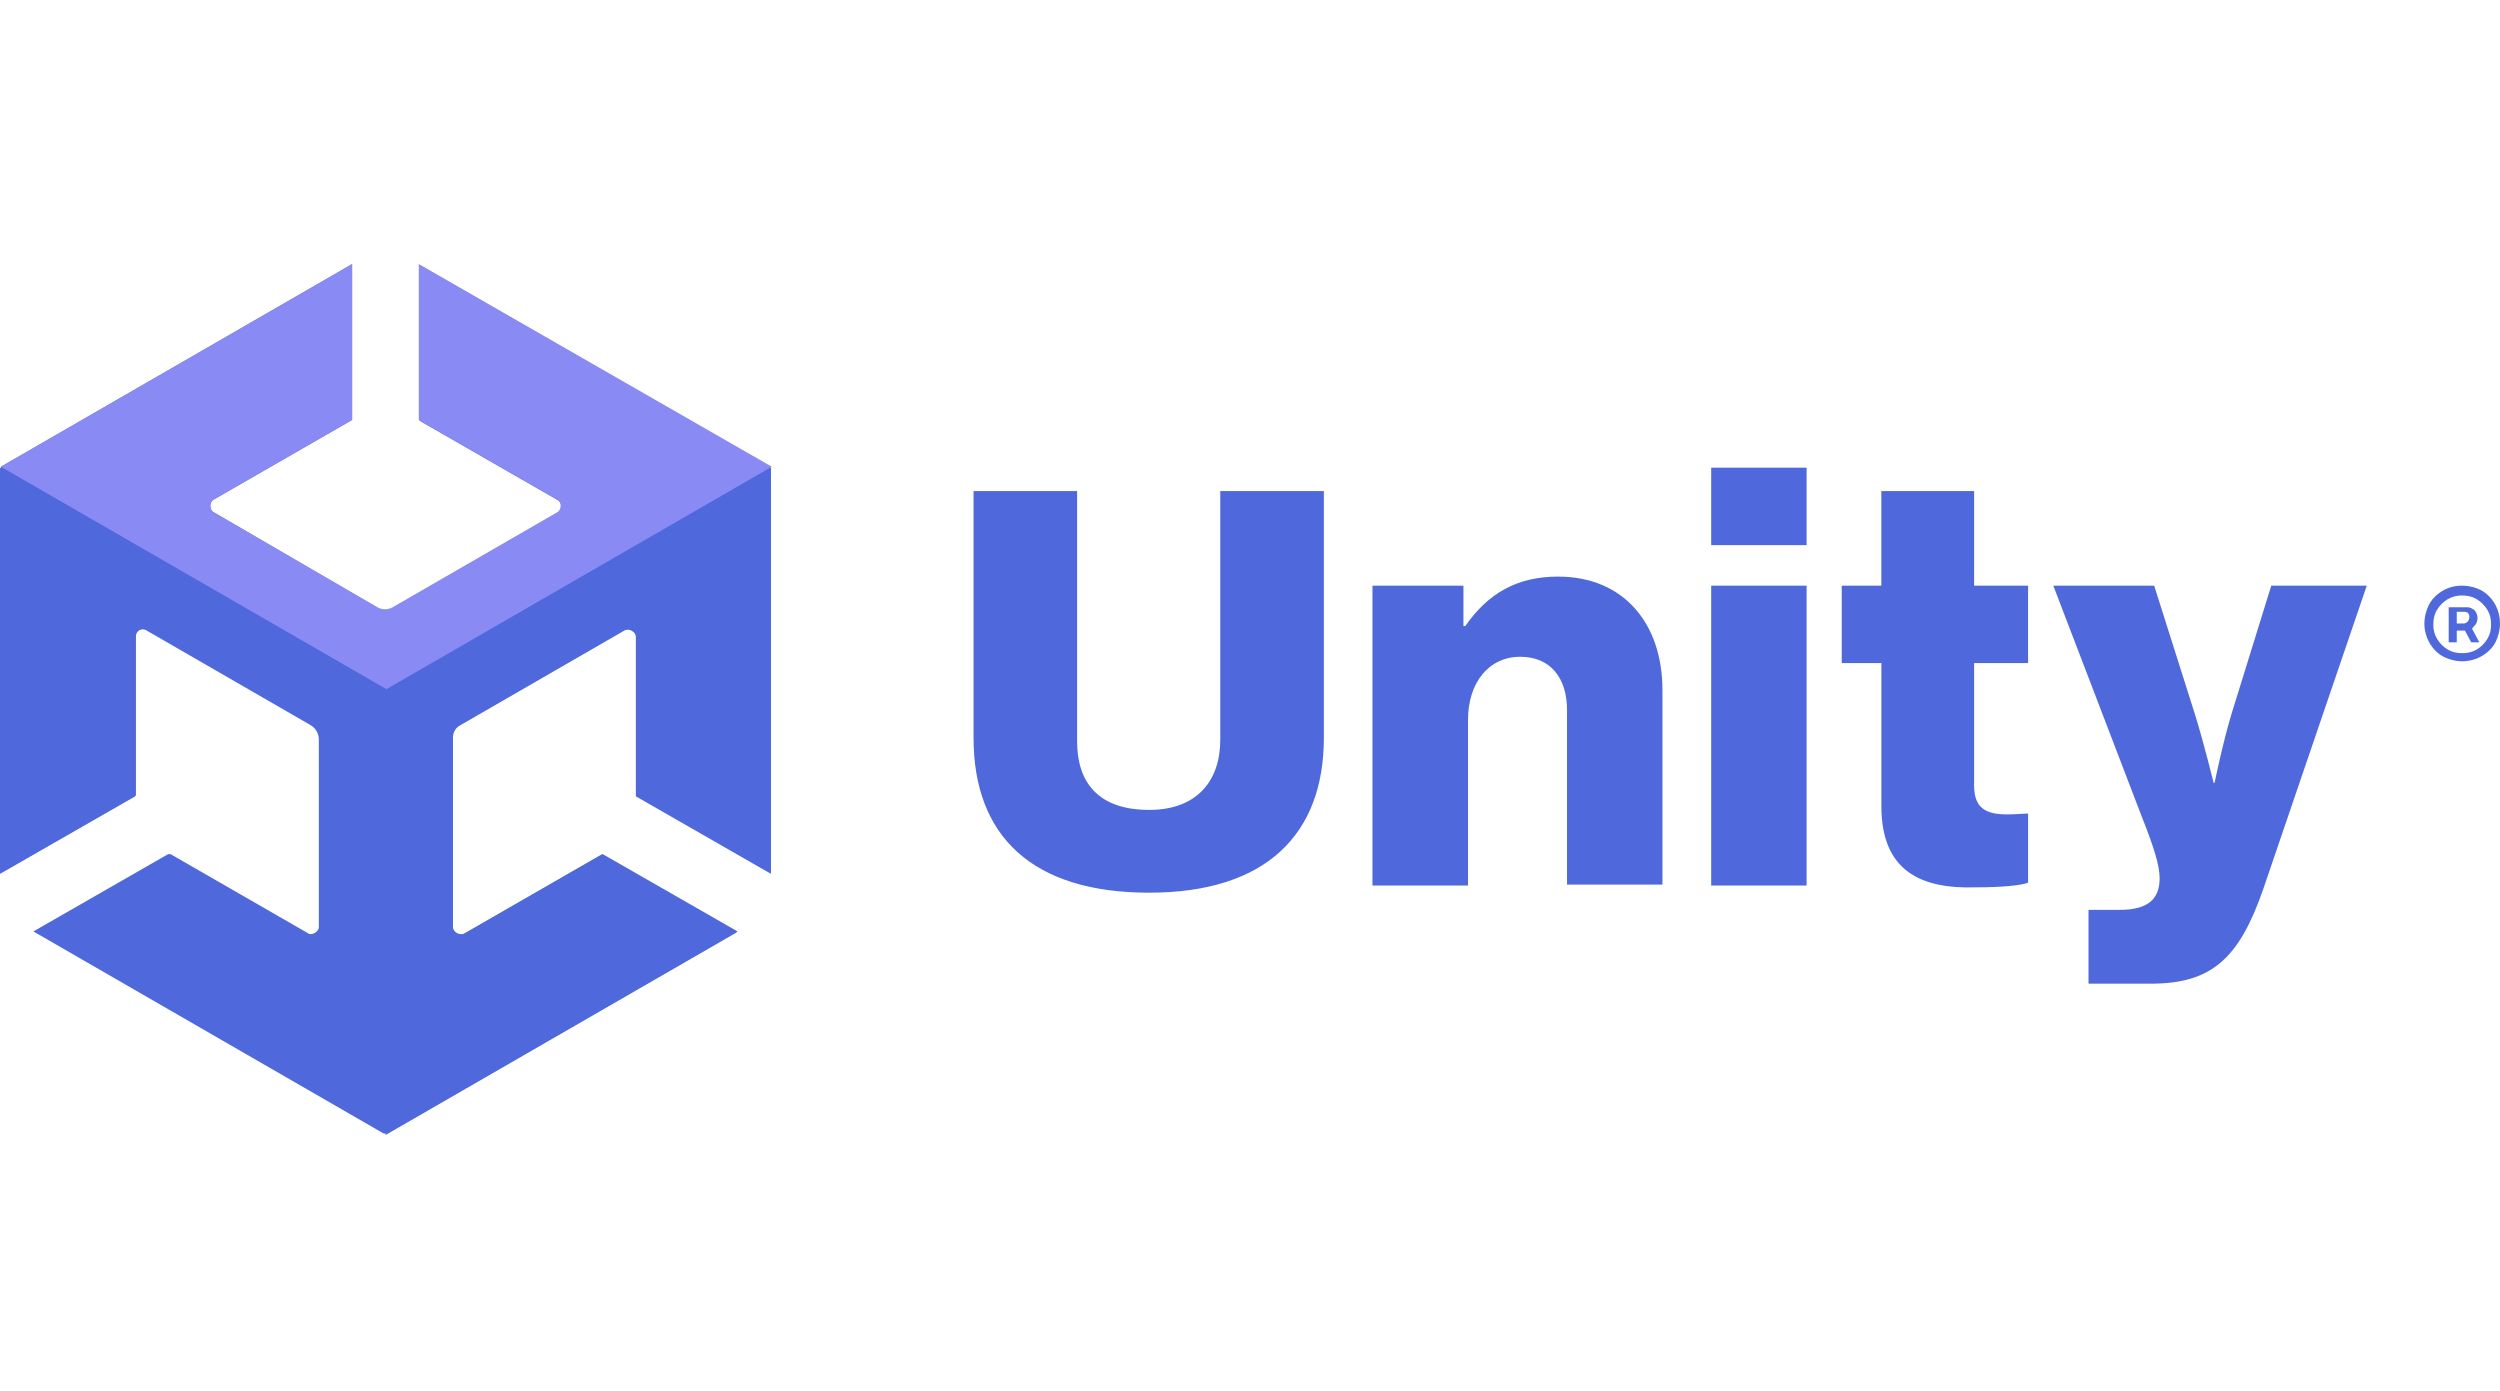
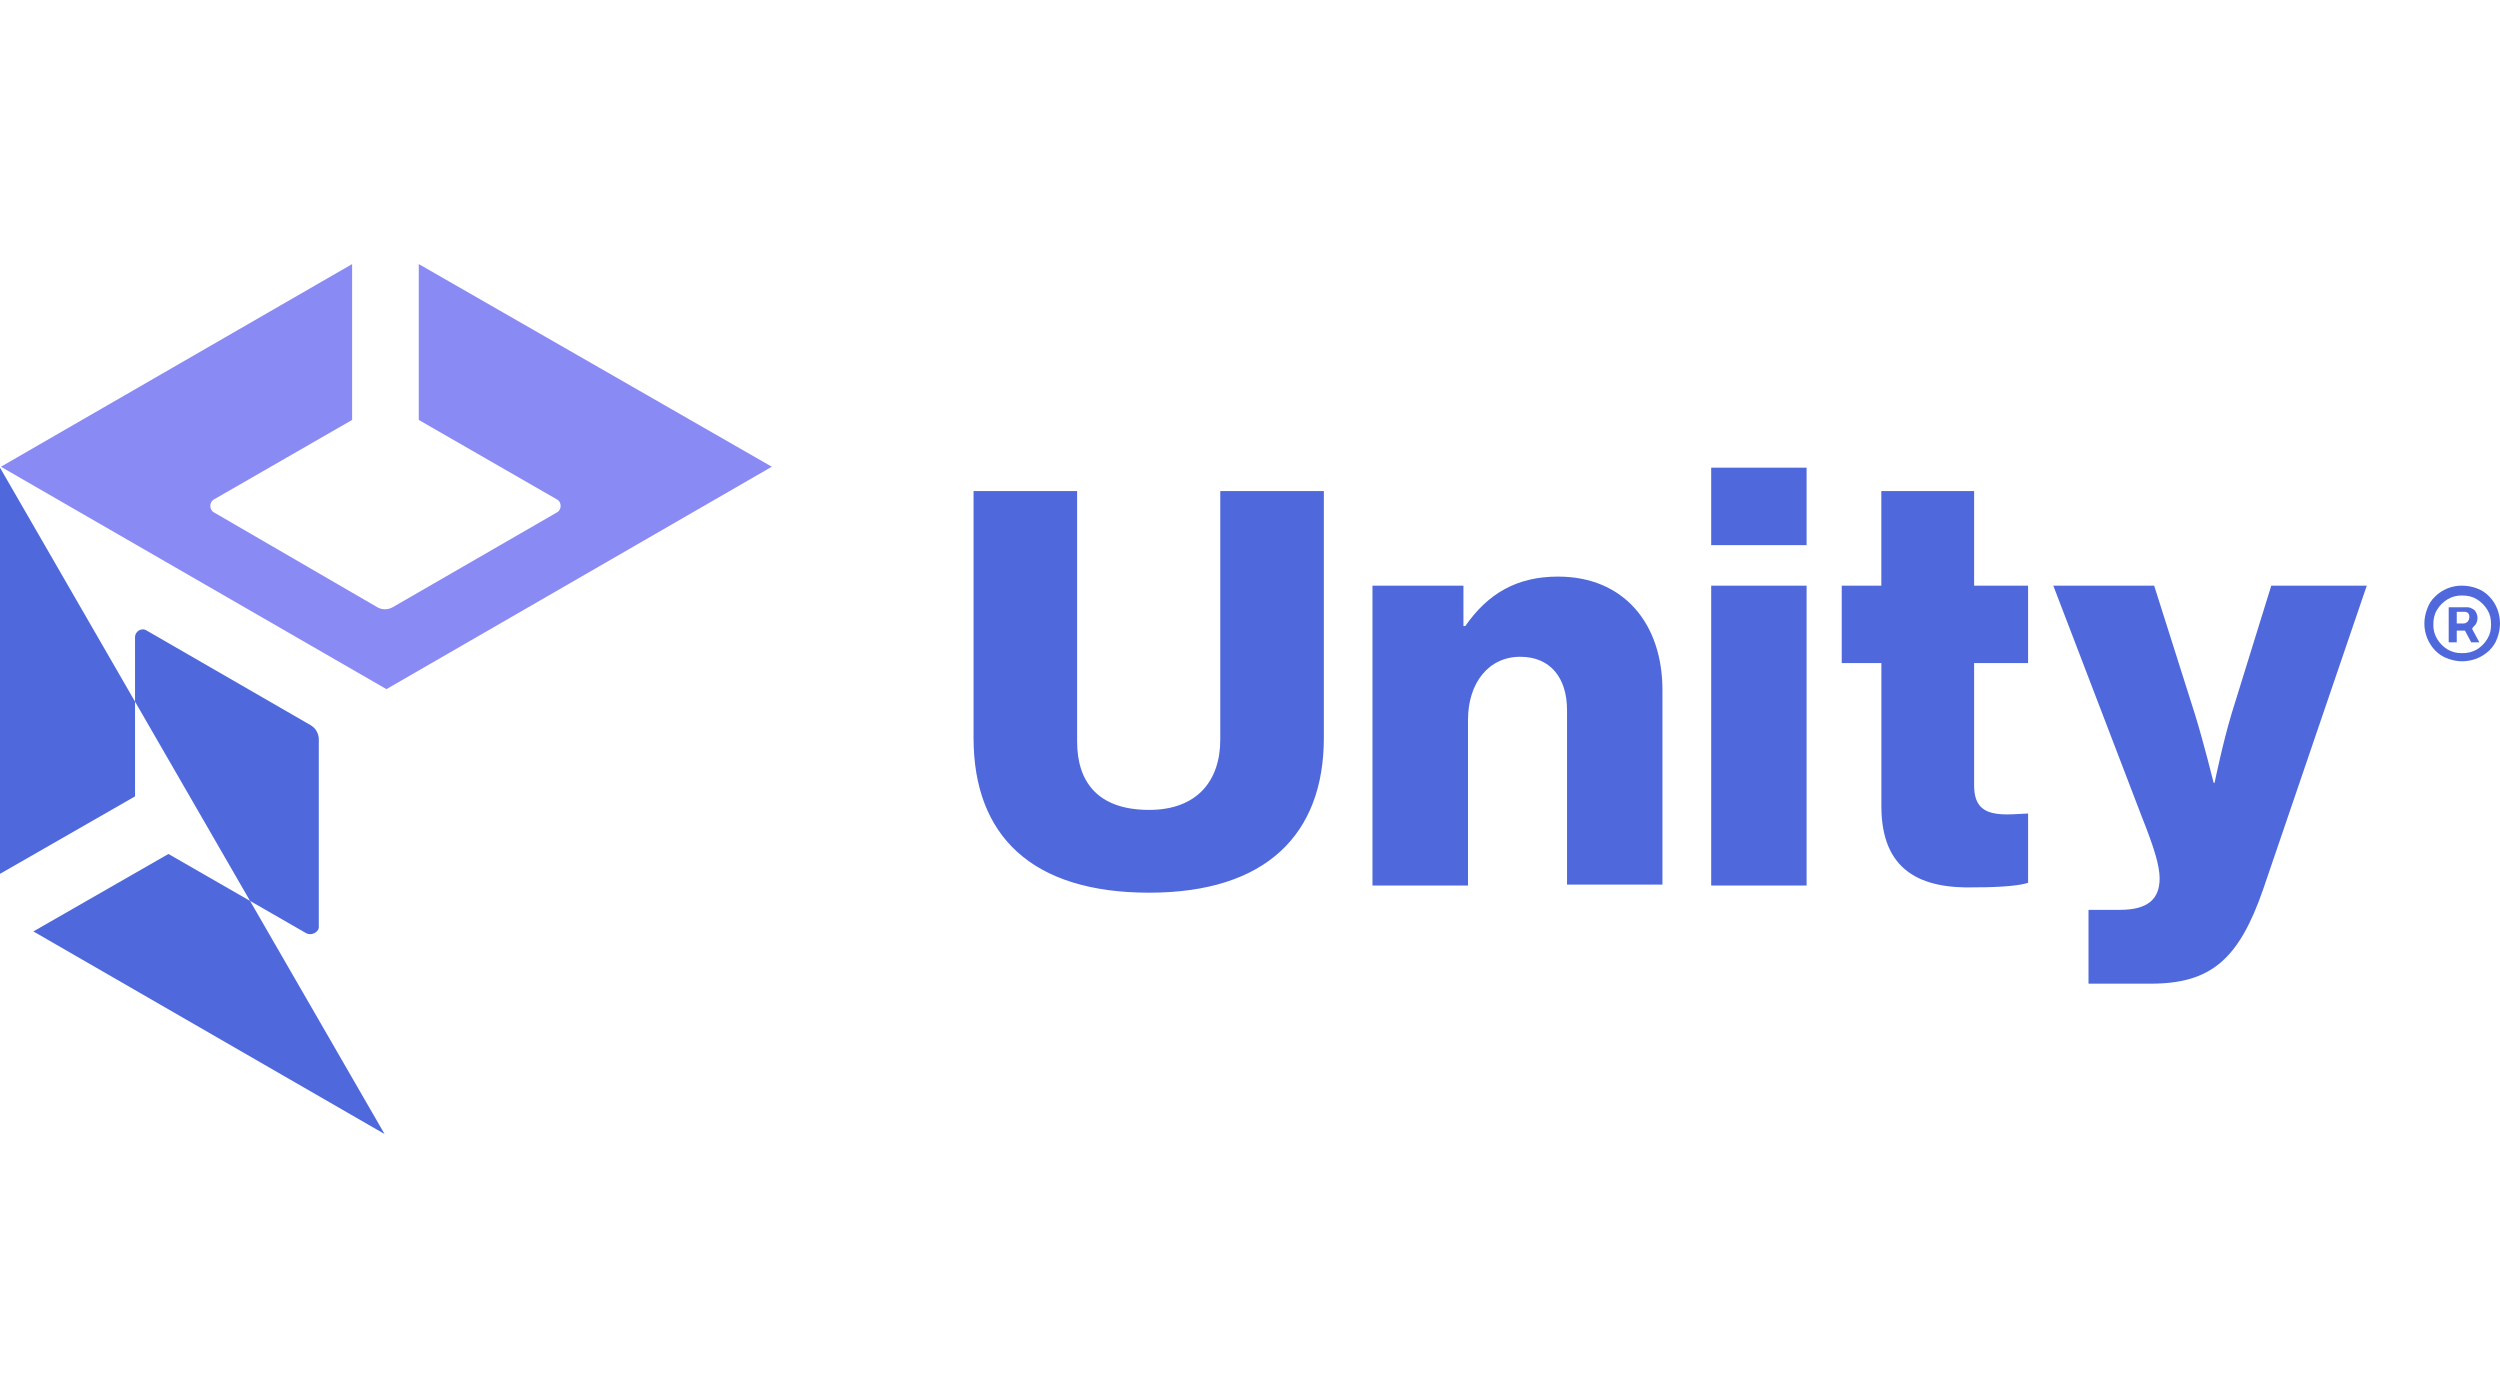
<svg xmlns="http://www.w3.org/2000/svg" width="142" height="79" viewBox="0 0 142 79" fill="none">
-   <path d="M43.787 49.581V26.562L23.84 15.052V23.903L31.667 28.401C31.974 28.555 31.974 29.02 31.667 29.169L22.356 34.543C22.224 34.619 22.073 34.659 21.921 34.659C21.768 34.659 21.618 34.619 21.485 34.543L12.174 29.118C11.871 28.967 11.871 28.504 12.174 28.355L20.001 23.852V15L0.051 26.511V49.581L7.722 45.182V36.13C7.722 35.823 8.083 35.565 8.387 35.77L17.697 41.144C17.955 41.299 18.163 41.603 18.163 41.912V52.654C18.163 52.957 17.8 53.216 17.496 53.009L9.669 48.505L1.992 52.906L21.949 64.415L41.895 52.906L34.22 48.506L26.394 53.009C26.141 53.165 25.729 52.957 25.729 52.654V41.908C25.726 41.749 25.768 41.593 25.85 41.457C25.933 41.321 26.052 41.211 26.193 41.14L35.503 35.765C35.755 35.612 36.168 35.817 36.168 36.127V45.179L43.787 49.581Z" fill="#4F69DD" />
-   <path d="M21.896 64.467L41.846 52.956L34.169 48.556L26.342 53.059C26.09 53.215 25.679 53.007 25.679 52.704V41.962C25.674 41.803 25.715 41.646 25.797 41.51C25.88 41.374 25.999 41.264 26.141 41.193L35.452 35.82C35.703 35.665 36.117 35.871 36.117 36.18V45.233L43.787 49.633V26.562L21.896 39.194V64.467Z" fill="#4F69DD" />
  <path d="M23.786 15V23.853L31.613 28.355C31.922 28.504 31.922 28.967 31.613 29.117L22.304 34.491C22.171 34.567 22.021 34.607 21.868 34.607C21.715 34.607 21.565 34.567 21.432 34.491L12.173 29.117C11.869 28.967 11.869 28.504 12.173 28.355L20 23.852V15L0.051 26.511L21.949 39.143L43.838 26.51L23.786 15Z" fill="#8A8AF5" />
-   <path d="M17.393 53.007L9.567 48.505L1.896 52.905L21.845 64.414V39.142L0 26.563V49.634L7.67 45.234V36.181C7.67 35.874 8.032 35.615 8.341 35.821L17.651 41.194C17.785 41.275 17.897 41.387 17.977 41.521C18.056 41.656 18.102 41.807 18.108 41.963V52.705C18.057 52.957 17.698 53.164 17.393 53.008V53.007Z" fill="#4F69DD" />
+   <path d="M17.393 53.007L9.567 48.505L1.896 52.905L21.845 64.414L0 26.563V49.634L7.67 45.234V36.181C7.67 35.874 8.032 35.615 8.341 35.821L17.651 41.194C17.785 41.275 17.897 41.387 17.977 41.521C18.056 41.656 18.102 41.807 18.108 41.963V52.705C18.057 52.957 17.698 53.164 17.393 53.008V53.007Z" fill="#4F69DD" />
  <path d="M97.195 26.562V30.962H102.615V26.562H97.195ZM55.298 27.891V41.911C55.298 47.484 58.619 50.705 65.271 50.705C71.923 50.705 75.195 47.382 75.195 41.911V27.891H69.311V42.013C69.311 44.363 67.98 46.002 65.272 46.002C62.355 46.002 61.18 44.415 61.18 42.11V27.891H55.298ZM106.859 27.891V33.265H104.61V37.664H106.862V45.794C106.862 49.478 109.113 50.504 112.234 50.4C113.713 50.4 114.738 50.297 115.196 50.143V46.207C114.997 46.207 114.48 46.258 114.023 46.258C112.849 46.258 112.13 45.95 112.13 44.619V37.664H115.195V33.266H112.13V27.892L106.859 27.891ZM88.497 32.75C86.143 32.75 84.504 33.724 83.228 35.561H83.124V33.265H77.956V50.298H83.383V40.885C83.383 38.788 84.555 37.305 86.349 37.305C88.084 37.305 89.007 38.532 89.007 40.325V50.247H94.427V39.196C94.427 35.415 92.227 32.751 88.498 32.751L88.497 32.75ZM97.195 33.265V50.298H102.615V33.266L97.195 33.265ZM116.627 33.265L121.641 46.355C122.356 48.15 122.667 49.175 122.667 49.891C122.667 51.065 122.001 51.679 120.415 51.679H118.627V55.873H122.157C125.582 55.873 127.17 54.492 128.551 50.503L134.433 33.265H129.008L126.756 40.531C126.247 42.216 125.788 44.467 125.788 44.467H125.736C125.736 44.467 125.169 42.164 124.66 40.531L122.357 33.266L116.627 33.265ZM139.853 33.265C139.569 33.26 139.288 33.312 139.024 33.417C138.76 33.523 138.52 33.679 138.318 33.878C138.108 34.075 137.95 34.321 137.86 34.594C137.759 34.855 137.706 35.133 137.704 35.414C137.703 35.985 137.923 36.535 138.318 36.949C138.523 37.15 138.732 37.304 139.035 37.407C139.292 37.509 139.595 37.562 139.853 37.562C140.112 37.562 140.415 37.51 140.673 37.407C140.939 37.302 141.182 37.146 141.389 36.949C141.594 36.744 141.744 36.537 141.848 36.233C142.05 35.706 142.05 35.122 141.848 34.595C141.745 34.327 141.589 34.083 141.389 33.878C141.191 33.668 140.946 33.509 140.673 33.414C140.41 33.318 140.134 33.267 139.853 33.265ZM139.853 33.826C140.163 33.826 140.415 33.878 140.673 34.031C140.925 34.182 141.13 34.387 141.287 34.646C141.44 34.898 141.492 35.156 141.492 35.465C141.492 35.769 141.44 36.026 141.287 36.279C141.137 36.533 140.926 36.746 140.673 36.898C140.423 37.039 140.139 37.108 139.852 37.098C139.566 37.108 139.284 37.038 139.035 36.898C138.782 36.746 138.572 36.533 138.422 36.279C138.276 36.033 138.204 35.75 138.215 35.465C138.215 35.157 138.266 34.898 138.42 34.645C138.569 34.392 138.781 34.181 139.035 34.033C139.282 33.887 139.566 33.815 139.853 33.826ZM139.086 34.492V36.485H139.544V35.82H140.01L140.364 36.484H140.827L140.415 35.718C140.467 35.614 140.57 35.516 140.62 35.465C140.685 35.355 140.721 35.231 140.723 35.104C140.721 34.979 140.685 34.856 140.62 34.749C140.569 34.646 140.467 34.594 140.364 34.544C140.26 34.491 140.163 34.491 140.112 34.491L139.086 34.492ZM139.544 34.749H139.955C140.009 34.749 140.059 34.749 140.163 34.8C140.207 34.846 140.26 34.898 140.26 35.053C140.256 35.147 140.222 35.237 140.163 35.31C140.106 35.365 140.035 35.401 139.958 35.414H139.544V34.749Z" fill="#4F69DD" />
</svg>